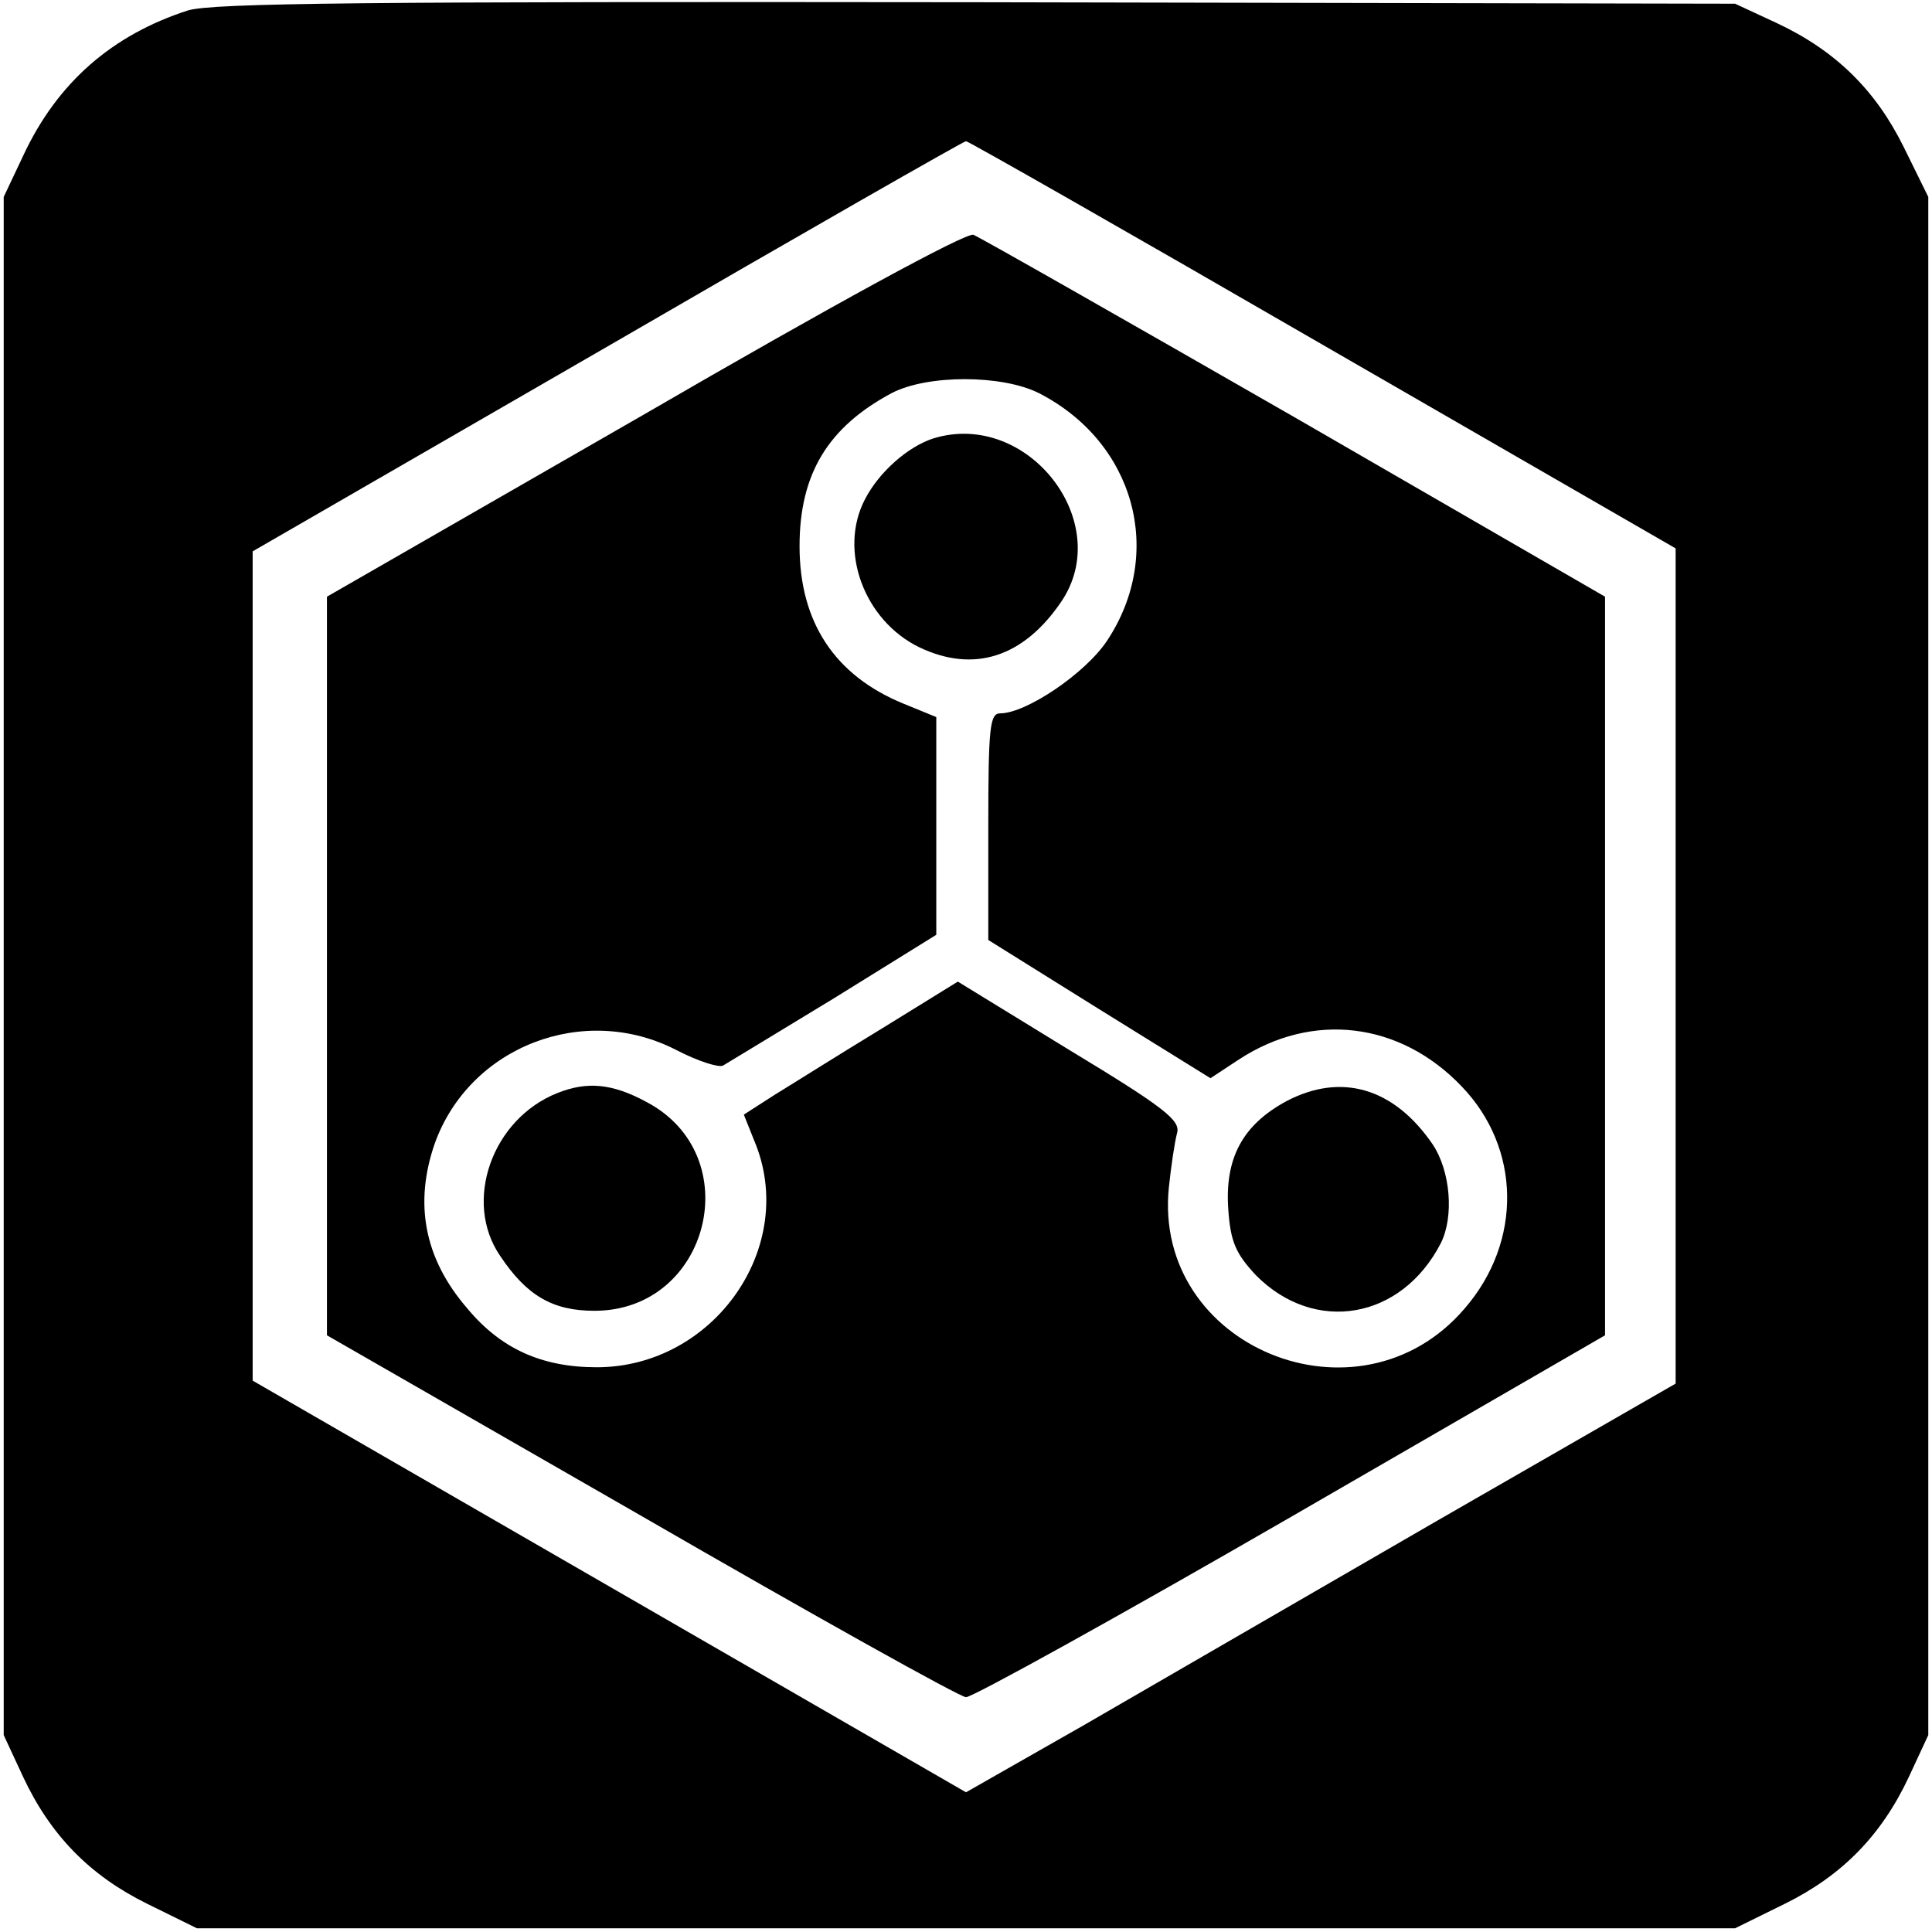
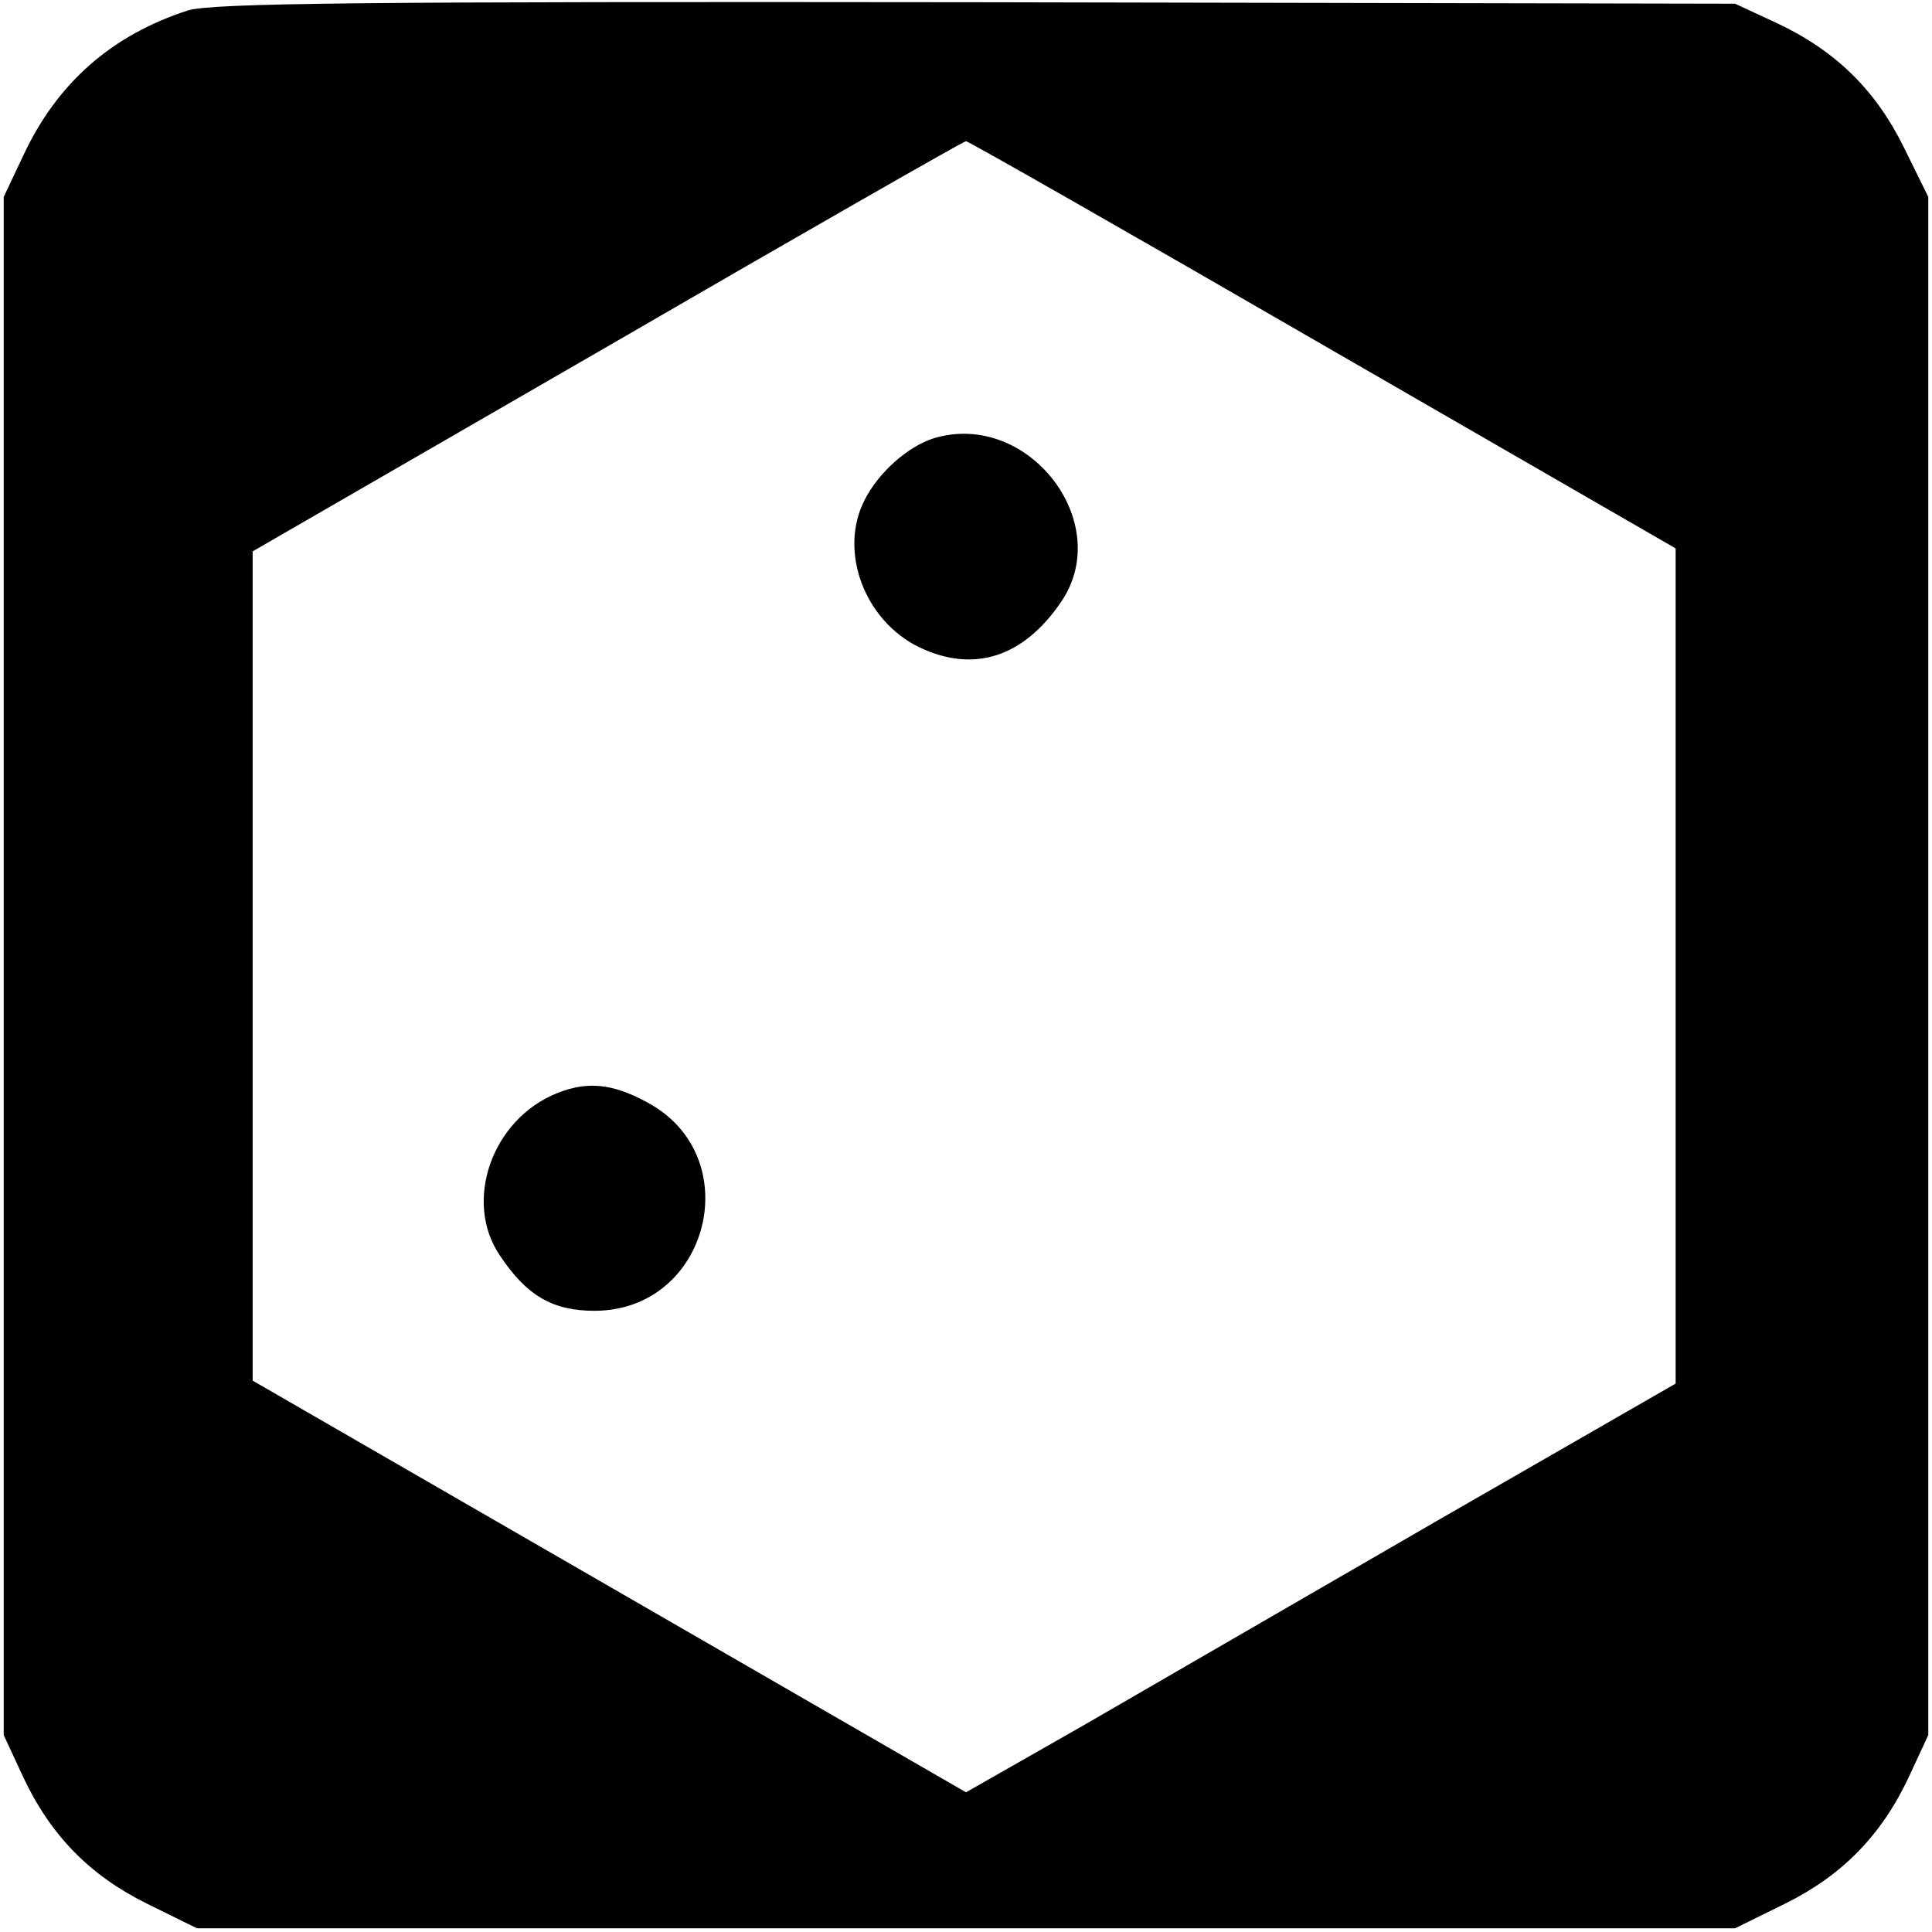
<svg xmlns="http://www.w3.org/2000/svg" version="1.0" width="260pt" height="260pt" viewBox="0 0 260 260" preserveAspectRatio="xMidYMid meet">
  <g transform="translate(0,260) scale(0.1,-0.1)" fill="#000000" stroke="none">
-     <path d="M253 2586 c-102 -33 -176 -97 -222 -196 l-26 -55 0 -1035 0 -1035 26 -56 c37 -79 90 -133 167 -171 l67 -33 1035 0 1035 0 67 33 c77 38 130 92 167 171 l26 56 0 1035 0 1035 -33 67 c-38 77 -92 130 -171 167 l-56 26 -1020 2 c-824 1 -1028 -1 -1062 -11z m1527 -450 l475 -274 0 -562 0 -562 -320 -184 c-176 -102 -391 -226 -477 -276 l-158 -90 -480 277 -480 277 0 558 0 558 478 276 c262 152 479 276 482 276 3 0 219 -123 480 -274z" />
-     <path d="M868 2043 l-428 -246 0 -497 0 -497 423 -243 c232 -134 429 -244 437 -244 9 0 206 109 438 243 l422 244 0 497 0 497 -417 241 c-230 132 -425 243 -433 246 -9 4 -194 -97 -442 -241z m530 28 c129 -66 170 -215 92 -333 -29 -44 -109 -98 -144 -98 -14 0 -16 -19 -16 -153 l0 -152 149 -93 150 -93 38 25 c99 65 217 51 300 -36 80 -83 82 -209 4 -299 -142 -166 -420 -52 -398 163 3 29 8 62 11 73 5 17 -16 34 -145 112 l-150 92 -102 -63 c-56 -34 -121 -75 -144 -89 l-42 -27 14 -35 c60 -142 -54 -305 -212 -305 -74 0 -129 25 -174 79 -58 67 -72 141 -44 222 47 131 201 190 325 126 29 -15 57 -24 63 -21 7 4 74 45 150 91 l137 85 0 146 0 147 -44 18 c-93 38 -140 110 -140 212 0 97 38 160 124 206 48 25 148 25 198 0z" />
+     <path d="M253 2586 c-102 -33 -176 -97 -222 -196 l-26 -55 0 -1035 0 -1035 26 -56 c37 -79 90 -133 167 -171 l67 -33 1035 0 1035 0 67 33 c77 38 130 92 167 171 l26 56 0 1035 0 1035 -33 67 c-38 77 -92 130 -171 167 l-56 26 -1020 2 c-824 1 -1028 -1 -1062 -11m1527 -450 l475 -274 0 -562 0 -562 -320 -184 c-176 -102 -391 -226 -477 -276 l-158 -90 -480 277 -480 277 0 558 0 558 478 276 c262 152 479 276 482 276 3 0 219 -123 480 -274z" />
    <path d="M1256 2010 c-34 -11 -73 -45 -92 -82 -36 -69 -1 -163 73 -199 73 -35 140 -14 191 61 73 107 -45 259 -172 220z" />
    <path d="M750 1129 c-88 -35 -127 -146 -77 -219 36 -54 71 -74 127 -74 155 0 207 209 70 281 -46 25 -80 28 -120 12z" />
-     <path d="M1731 1118 c-59 -32 -83 -77 -78 -146 3 -43 10 -59 37 -88 79 -80 196 -60 249 43 18 36 13 97 -11 133 -52 76 -123 97 -197 58z" />
  </g>
</svg>